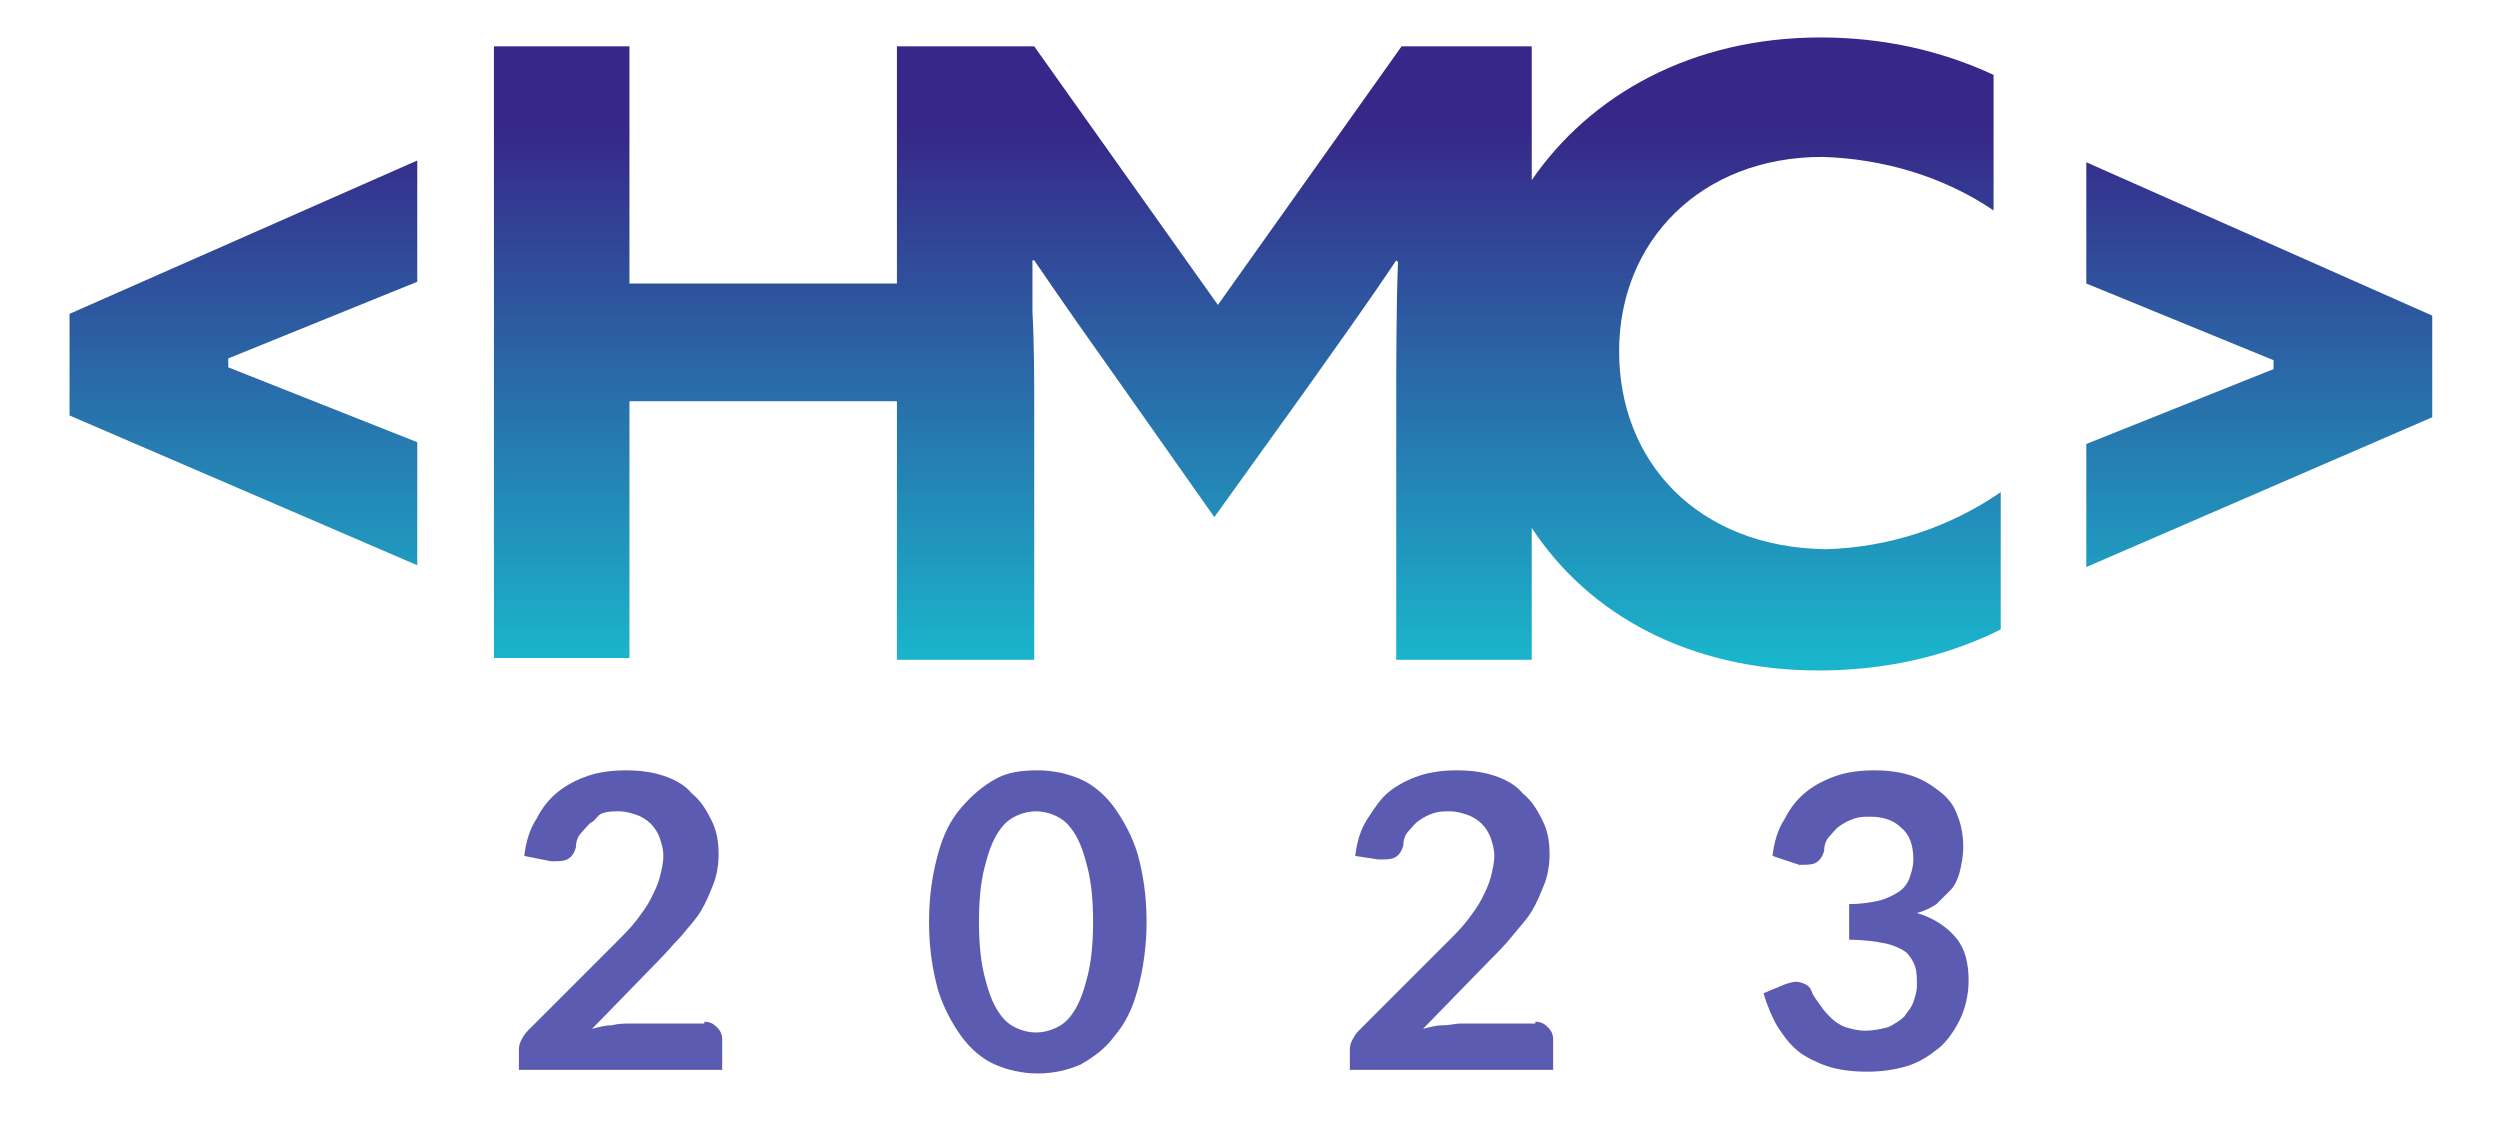
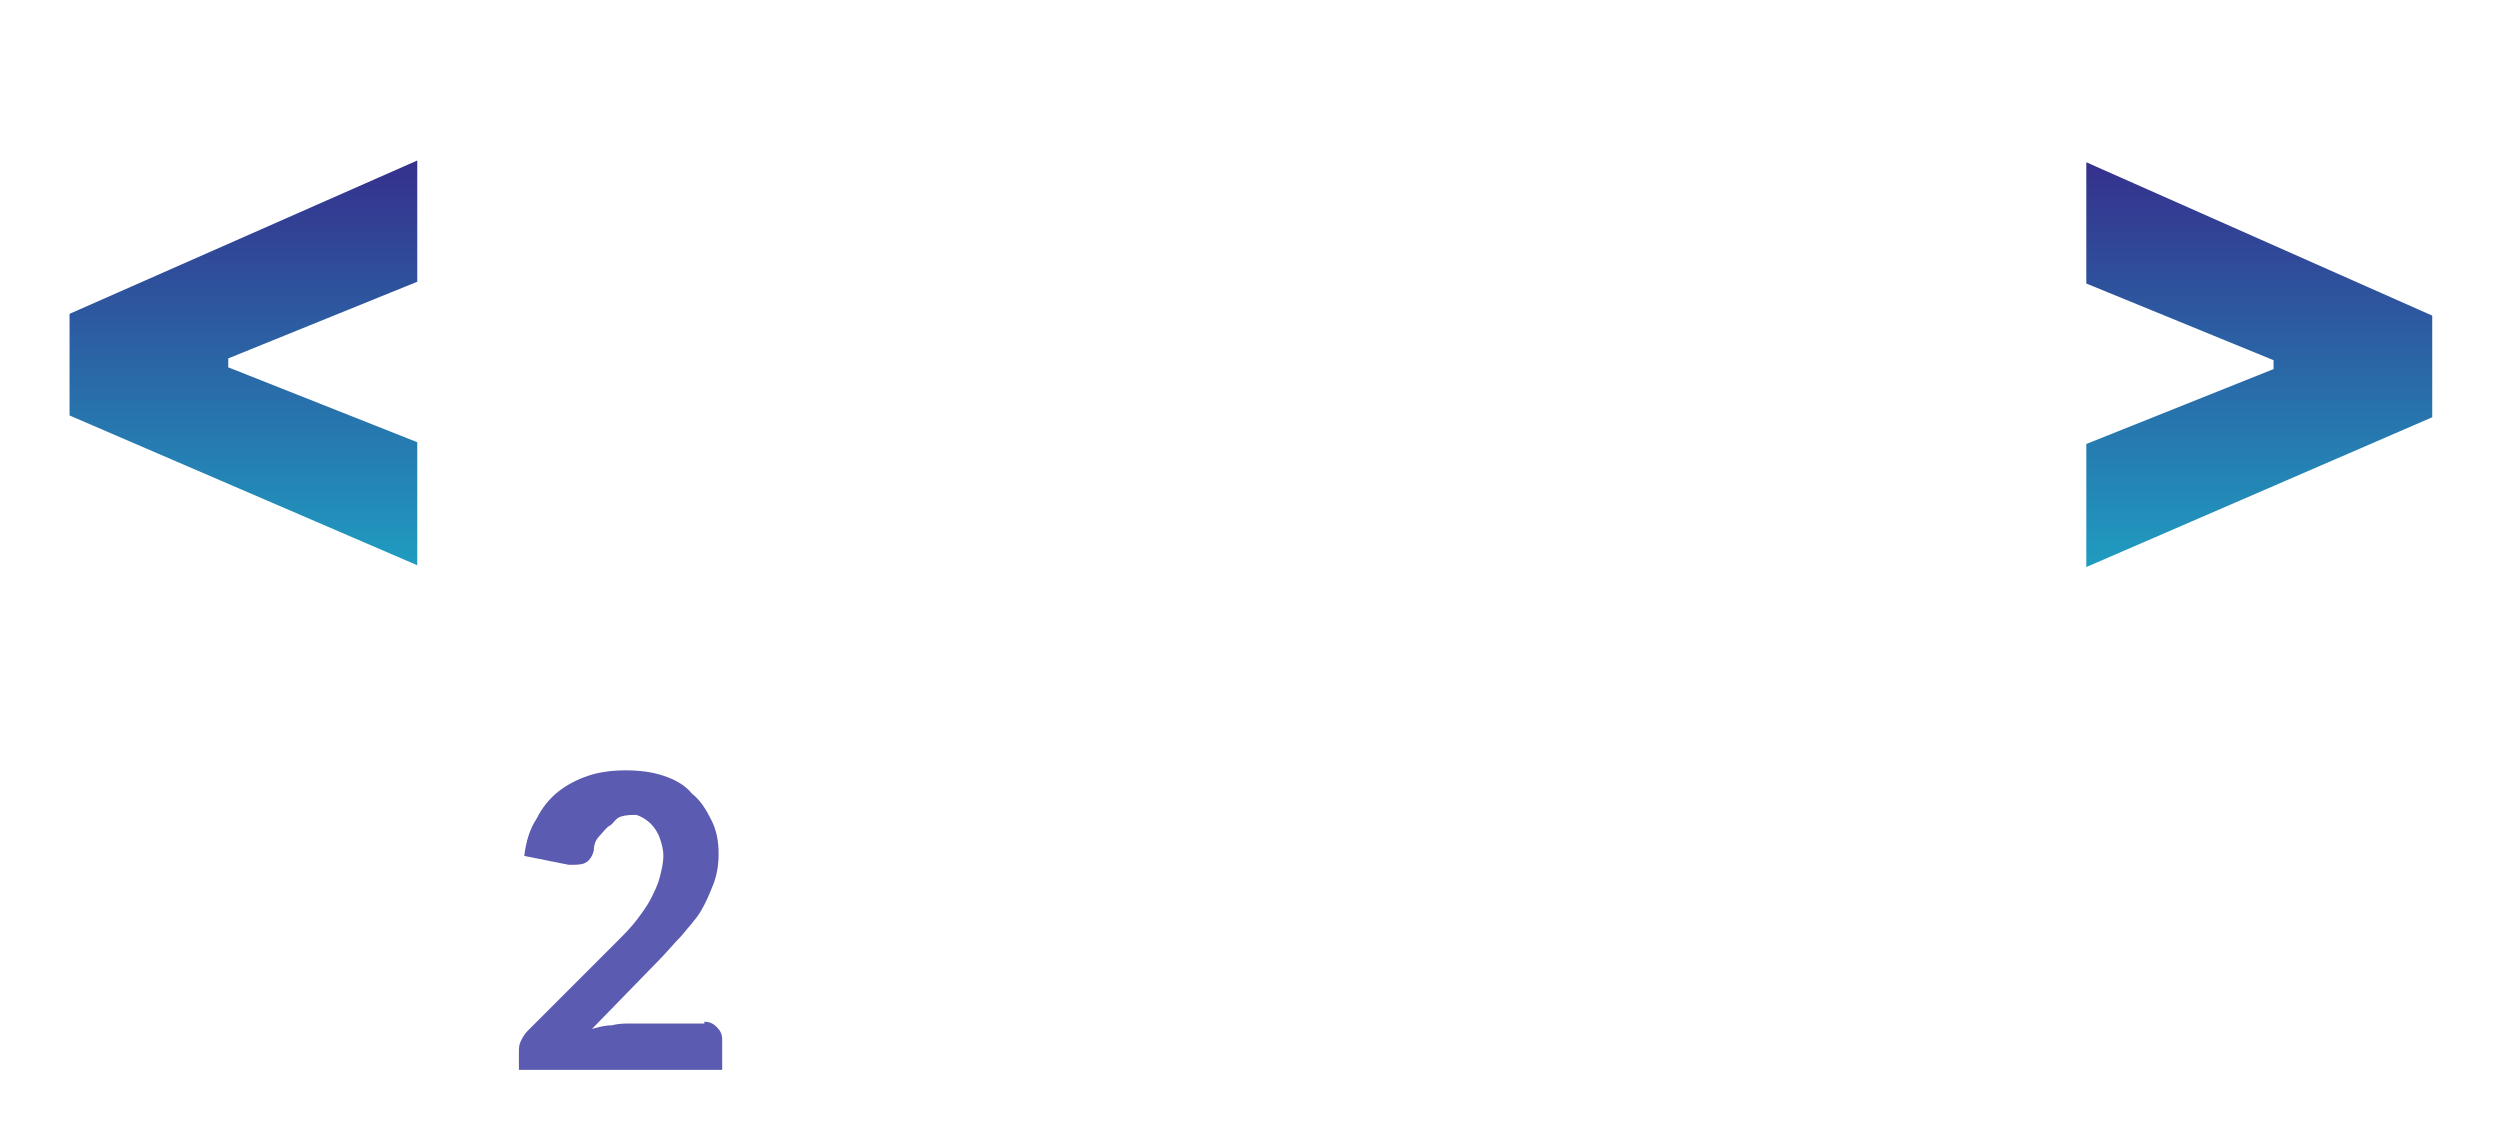
<svg xmlns="http://www.w3.org/2000/svg" version="1.1" id="Layer_1" x="0px" y="0px" viewBox="0 0 140.2 63.6" style="enable-background:new 0 0 140.2 63.6;" xml:space="preserve">
  <style type="text/css">
	.st0{fill:url(#Path_34_00000163058243898253030270000013303069124045085833_);}
	.st1{fill:url(#Path_35_00000124853446400265528610000000081097998315479709_);}
	.st2{fill:url(#Path_36_00000021109166611532093730000003322355449257118883_);}
	.st3{enable-background:new    ;}
	.st4{fill:#5C5BB2;}
</style>
  <g>
    <linearGradient id="Path_34_00000017476336084655542610000000251331160440085902_" gradientUnits="userSpaceOnUse" x1="13.65" y1="764.163" x2="13.65" y2="732.704" gradientTransform="matrix(1 0 0 1 0 -726)">
      <stop offset="3.542493e-02" style="stop-color:#1AB5CC" />
      <stop offset="0.987" style="stop-color:#372788" />
    </linearGradient>
    <path id="Path_34" style="fill:url(#Path_34_00000017476336084655542610000000251331160440085902_);" d="M3.9,23.3l19.5,8.4v-6.9   l-10.6-4.2v-0.5l10.6-4.3V9L3.9,17.6V23.3z" />
    <linearGradient id="Path_35_00000173843577554581485180000013544298990508954252_" gradientUnits="userSpaceOnUse" x1="69.95" y1="764.163" x2="69.95" y2="732.704" gradientTransform="matrix(1 0 0 1 0 -726)">
      <stop offset="3.542493e-02" style="stop-color:#1AB5CC" />
      <stop offset="0.987" style="stop-color:#372788" />
    </linearGradient>
-     <path id="Path_35" style="fill:url(#Path_35_00000173843577554581485180000013544298990508954252_);" d="M90.8,19.7   c0-6.2,4.6-10.9,11.4-10.9c3.4,0.1,6.8,1.1,9.6,3V4.2c-3-1.4-6.3-2.1-9.7-2.1c-7.2,0-12.9,3.2-16.2,8V2.6h-7.3L68.3,17.1L58,2.6   h-7.7v13.3h-15V2.6h-7.6v34.3h7.6V22.5h15V37H58V23.2c0-1.8,0-3.9-0.1-5.7v-2.9H58c1.7,2.5,3.4,4.9,5.1,7.3l5,7.1l5.1-7.1   c1.7-2.4,3.5-4.9,5.1-7.3l0.1,0.1c-0.1,2.5-0.1,5.7-0.1,8.5V37h7.6v-7.4c3.2,4.9,8.9,8,16.1,8c3.5,0,7-0.7,10.2-2.3v-7.7   c-2.9,2-6.3,3.1-9.8,3.2C95.2,30.7,90.8,25.9,90.8,19.7L90.8,19.7z" />
    <linearGradient id="Path_36_00000118381990251197474950000006328666077845139882_" gradientUnits="userSpaceOnUse" x1="126.7" y1="764.163" x2="126.7" y2="732.704" gradientTransform="matrix(1 0 0 1 0 -726)">
      <stop offset="3.542493e-02" style="stop-color:#1AB5CC" />
      <stop offset="0.987" style="stop-color:#372788" />
    </linearGradient>
    <path id="Path_36" style="fill:url(#Path_36_00000118381990251197474950000006328666077845139882_);" d="M117,9.1v6.8l10.5,4.3v0.5   L117,24.9v6.9l19.4-8.4v-5.7L117,9.1z" />
  </g>
  <g class="st3">
-     <path class="st4" d="M39.5,57.3c0.3,0,0.5,0.1,0.7,0.3s0.3,0.4,0.3,0.7V60H29.1v-1c0-0.2,0-0.4,0.1-0.6s0.2-0.4,0.4-0.6l5-5   c0.4-0.4,0.8-0.8,1.1-1.2s0.6-0.8,0.8-1.2s0.4-0.8,0.5-1.2s0.2-0.8,0.2-1.2s-0.1-0.7-0.2-1c-0.1-0.3-0.3-0.6-0.5-0.8   s-0.5-0.4-0.8-0.5s-0.6-0.2-1-0.2c-0.3,0-0.6,0-0.9,0.1s-0.4,0.4-0.6,0.5s-0.4,0.4-0.6,0.6c-0.2,0.2-0.3,0.5-0.3,0.8   c-0.1,0.4-0.3,0.6-0.5,0.7c-0.2,0.1-0.5,0.1-0.9,0.1L29.4,48c0.1-0.8,0.3-1.5,0.7-2.1c0.3-0.6,0.7-1.1,1.2-1.5s1.1-0.7,1.7-0.9   c0.6-0.2,1.3-0.3,2.1-0.3s1.5,0.1,2.1,0.3s1.2,0.5,1.6,1c0.5,0.4,0.8,0.9,1.1,1.5s0.4,1.2,0.4,1.9c0,0.6-0.1,1.2-0.3,1.7   s-0.4,1-0.7,1.5s-0.7,0.9-1.1,1.4c-0.4,0.4-0.8,0.9-1.3,1.4l-3.7,3.8c0.4-0.1,0.7-0.2,1.1-0.2c0.4-0.1,0.7-0.1,1-0.1h4.2V57.3z" />
-     <path class="st4" d="M64.3,51.7c0,1.4-0.2,2.7-0.5,3.8s-0.7,1.9-1.3,2.6c-0.5,0.7-1.2,1.2-1.9,1.6c-0.7,0.3-1.5,0.5-2.4,0.5   s-1.7-0.2-2.4-0.5s-1.4-0.9-1.9-1.6c-0.5-0.7-1-1.6-1.3-2.6c-0.3-1.1-0.5-2.3-0.5-3.8s0.2-2.7,0.5-3.8s0.7-1.9,1.3-2.6   s1.2-1.2,1.9-1.6s1.5-0.5,2.4-0.5s1.7,0.2,2.4,0.5s1.4,0.9,1.9,1.6c0.5,0.7,1,1.6,1.3,2.6C64.1,49,64.3,50.2,64.3,51.7z M61.3,51.7   c0-1.2-0.1-2.2-0.3-3s-0.4-1.4-0.7-1.9s-0.6-0.8-1-1s-0.8-0.3-1.2-0.3s-0.8,0.1-1.2,0.3s-0.7,0.5-1,1s-0.5,1.1-0.7,1.9   c-0.2,0.8-0.3,1.8-0.3,3s0.1,2.2,0.3,3s0.4,1.4,0.7,1.9s0.6,0.8,1,1s0.8,0.3,1.2,0.3s0.8-0.1,1.2-0.3s0.7-0.5,1-1s0.5-1.1,0.7-1.9   S61.3,52.9,61.3,51.7z" />
-     <path class="st4" d="M86.1,57.3c0.3,0,0.5,0.1,0.7,0.3s0.3,0.4,0.3,0.7V60H75.7v-1c0-0.2,0-0.4,0.1-0.6s0.2-0.4,0.4-0.6l5-5   c0.4-0.4,0.8-0.8,1.1-1.2s0.6-0.8,0.8-1.2c0.2-0.4,0.4-0.8,0.5-1.2s0.2-0.8,0.2-1.2s-0.1-0.7-0.2-1s-0.3-0.6-0.5-0.8   s-0.5-0.4-0.8-0.5s-0.6-0.2-1-0.2c-0.3,0-0.6,0-0.9,0.1s-0.5,0.2-0.8,0.4s-0.4,0.4-0.6,0.6c-0.2,0.2-0.3,0.5-0.3,0.8   c-0.1,0.4-0.3,0.6-0.5,0.7c-0.2,0.1-0.5,0.1-0.9,0.1L76,48c0.1-0.8,0.3-1.5,0.7-2.1s0.7-1.1,1.2-1.5s1.1-0.7,1.7-0.9   s1.3-0.3,2.1-0.3c0.8,0,1.5,0.1,2.1,0.3s1.2,0.5,1.6,1c0.5,0.4,0.8,0.9,1.1,1.5c0.3,0.6,0.4,1.2,0.4,1.9c0,0.6-0.1,1.2-0.3,1.7   s-0.4,1-0.7,1.5c-0.3,0.5-0.7,0.9-1.1,1.4s-0.8,0.9-1.3,1.4l-3.7,3.8c0.4-0.1,0.7-0.2,1.1-0.2s0.7-0.1,1-0.1h4.2V57.3z" />
-     <path class="st4" d="M99.4,48c0.1-0.8,0.3-1.5,0.7-2.1c0.3-0.6,0.7-1.1,1.2-1.5s1.1-0.7,1.7-0.9s1.3-0.3,2.1-0.3   c0.8,0,1.5,0.1,2.1,0.3s1.1,0.5,1.6,0.9s0.8,0.8,1,1.4c0.2,0.5,0.3,1.1,0.3,1.7c0,0.5-0.1,1-0.2,1.4s-0.3,0.8-0.5,1   s-0.5,0.5-0.8,0.8c-0.3,0.2-0.7,0.4-1.1,0.5c1,0.3,1.7,0.8,2.2,1.4c0.5,0.6,0.7,1.4,0.7,2.4c0,0.8-0.2,1.6-0.5,2.2   c-0.3,0.6-0.7,1.2-1.2,1.6c-0.5,0.4-1.1,0.8-1.8,1c-0.7,0.2-1.4,0.3-2.2,0.3c-0.8,0-1.6-0.1-2.2-0.3s-1.2-0.5-1.6-0.8   c-0.5-0.4-0.8-0.8-1.2-1.4c-0.3-0.5-0.6-1.2-0.8-1.9l1.2-0.5c0.3-0.1,0.6-0.2,0.9-0.1c0.3,0.1,0.5,0.2,0.6,0.5s0.3,0.5,0.5,0.8   s0.4,0.5,0.6,0.7s0.5,0.4,0.8,0.5s0.7,0.2,1.1,0.2c0.5,0,0.9-0.1,1.3-0.2c0.4-0.2,0.7-0.4,0.9-0.6c0.2-0.3,0.4-0.5,0.5-0.8   s0.2-0.6,0.2-0.9c0-0.4,0-0.8-0.1-1.1s-0.3-0.6-0.5-0.8c-0.3-0.2-0.7-0.4-1.2-0.5s-1.2-0.2-2-0.2v-2c0.7,0,1.3-0.1,1.7-0.2   s0.8-0.3,1.1-0.5c0.3-0.2,0.5-0.5,0.6-0.8s0.2-0.6,0.2-1c0-0.8-0.2-1.4-0.7-1.8c-0.4-0.4-1-0.6-1.7-0.6c-0.3,0-0.6,0-0.9,0.1   s-0.5,0.2-0.8,0.4s-0.4,0.4-0.6,0.6c-0.2,0.2-0.3,0.5-0.3,0.8c-0.1,0.4-0.3,0.6-0.5,0.7s-0.5,0.1-0.9,0.1L99.4,48z" />
+     <path class="st4" d="M39.5,57.3c0.3,0,0.5,0.1,0.7,0.3s0.3,0.4,0.3,0.7V60H29.1v-1c0-0.2,0-0.4,0.1-0.6s0.2-0.4,0.4-0.6l5-5   c0.4-0.4,0.8-0.8,1.1-1.2s0.6-0.8,0.8-1.2s0.4-0.8,0.5-1.2s0.2-0.8,0.2-1.2s-0.1-0.7-0.2-1c-0.1-0.3-0.3-0.6-0.5-0.8   s-0.5-0.4-0.8-0.5c-0.3,0-0.6,0-0.9,0.1s-0.4,0.4-0.6,0.5s-0.4,0.4-0.6,0.6c-0.2,0.2-0.3,0.5-0.3,0.8   c-0.1,0.4-0.3,0.6-0.5,0.7c-0.2,0.1-0.5,0.1-0.9,0.1L29.4,48c0.1-0.8,0.3-1.5,0.7-2.1c0.3-0.6,0.7-1.1,1.2-1.5s1.1-0.7,1.7-0.9   c0.6-0.2,1.3-0.3,2.1-0.3s1.5,0.1,2.1,0.3s1.2,0.5,1.6,1c0.5,0.4,0.8,0.9,1.1,1.5s0.4,1.2,0.4,1.9c0,0.6-0.1,1.2-0.3,1.7   s-0.4,1-0.7,1.5s-0.7,0.9-1.1,1.4c-0.4,0.4-0.8,0.9-1.3,1.4l-3.7,3.8c0.4-0.1,0.7-0.2,1.1-0.2c0.4-0.1,0.7-0.1,1-0.1h4.2V57.3z" />
  </g>
</svg>